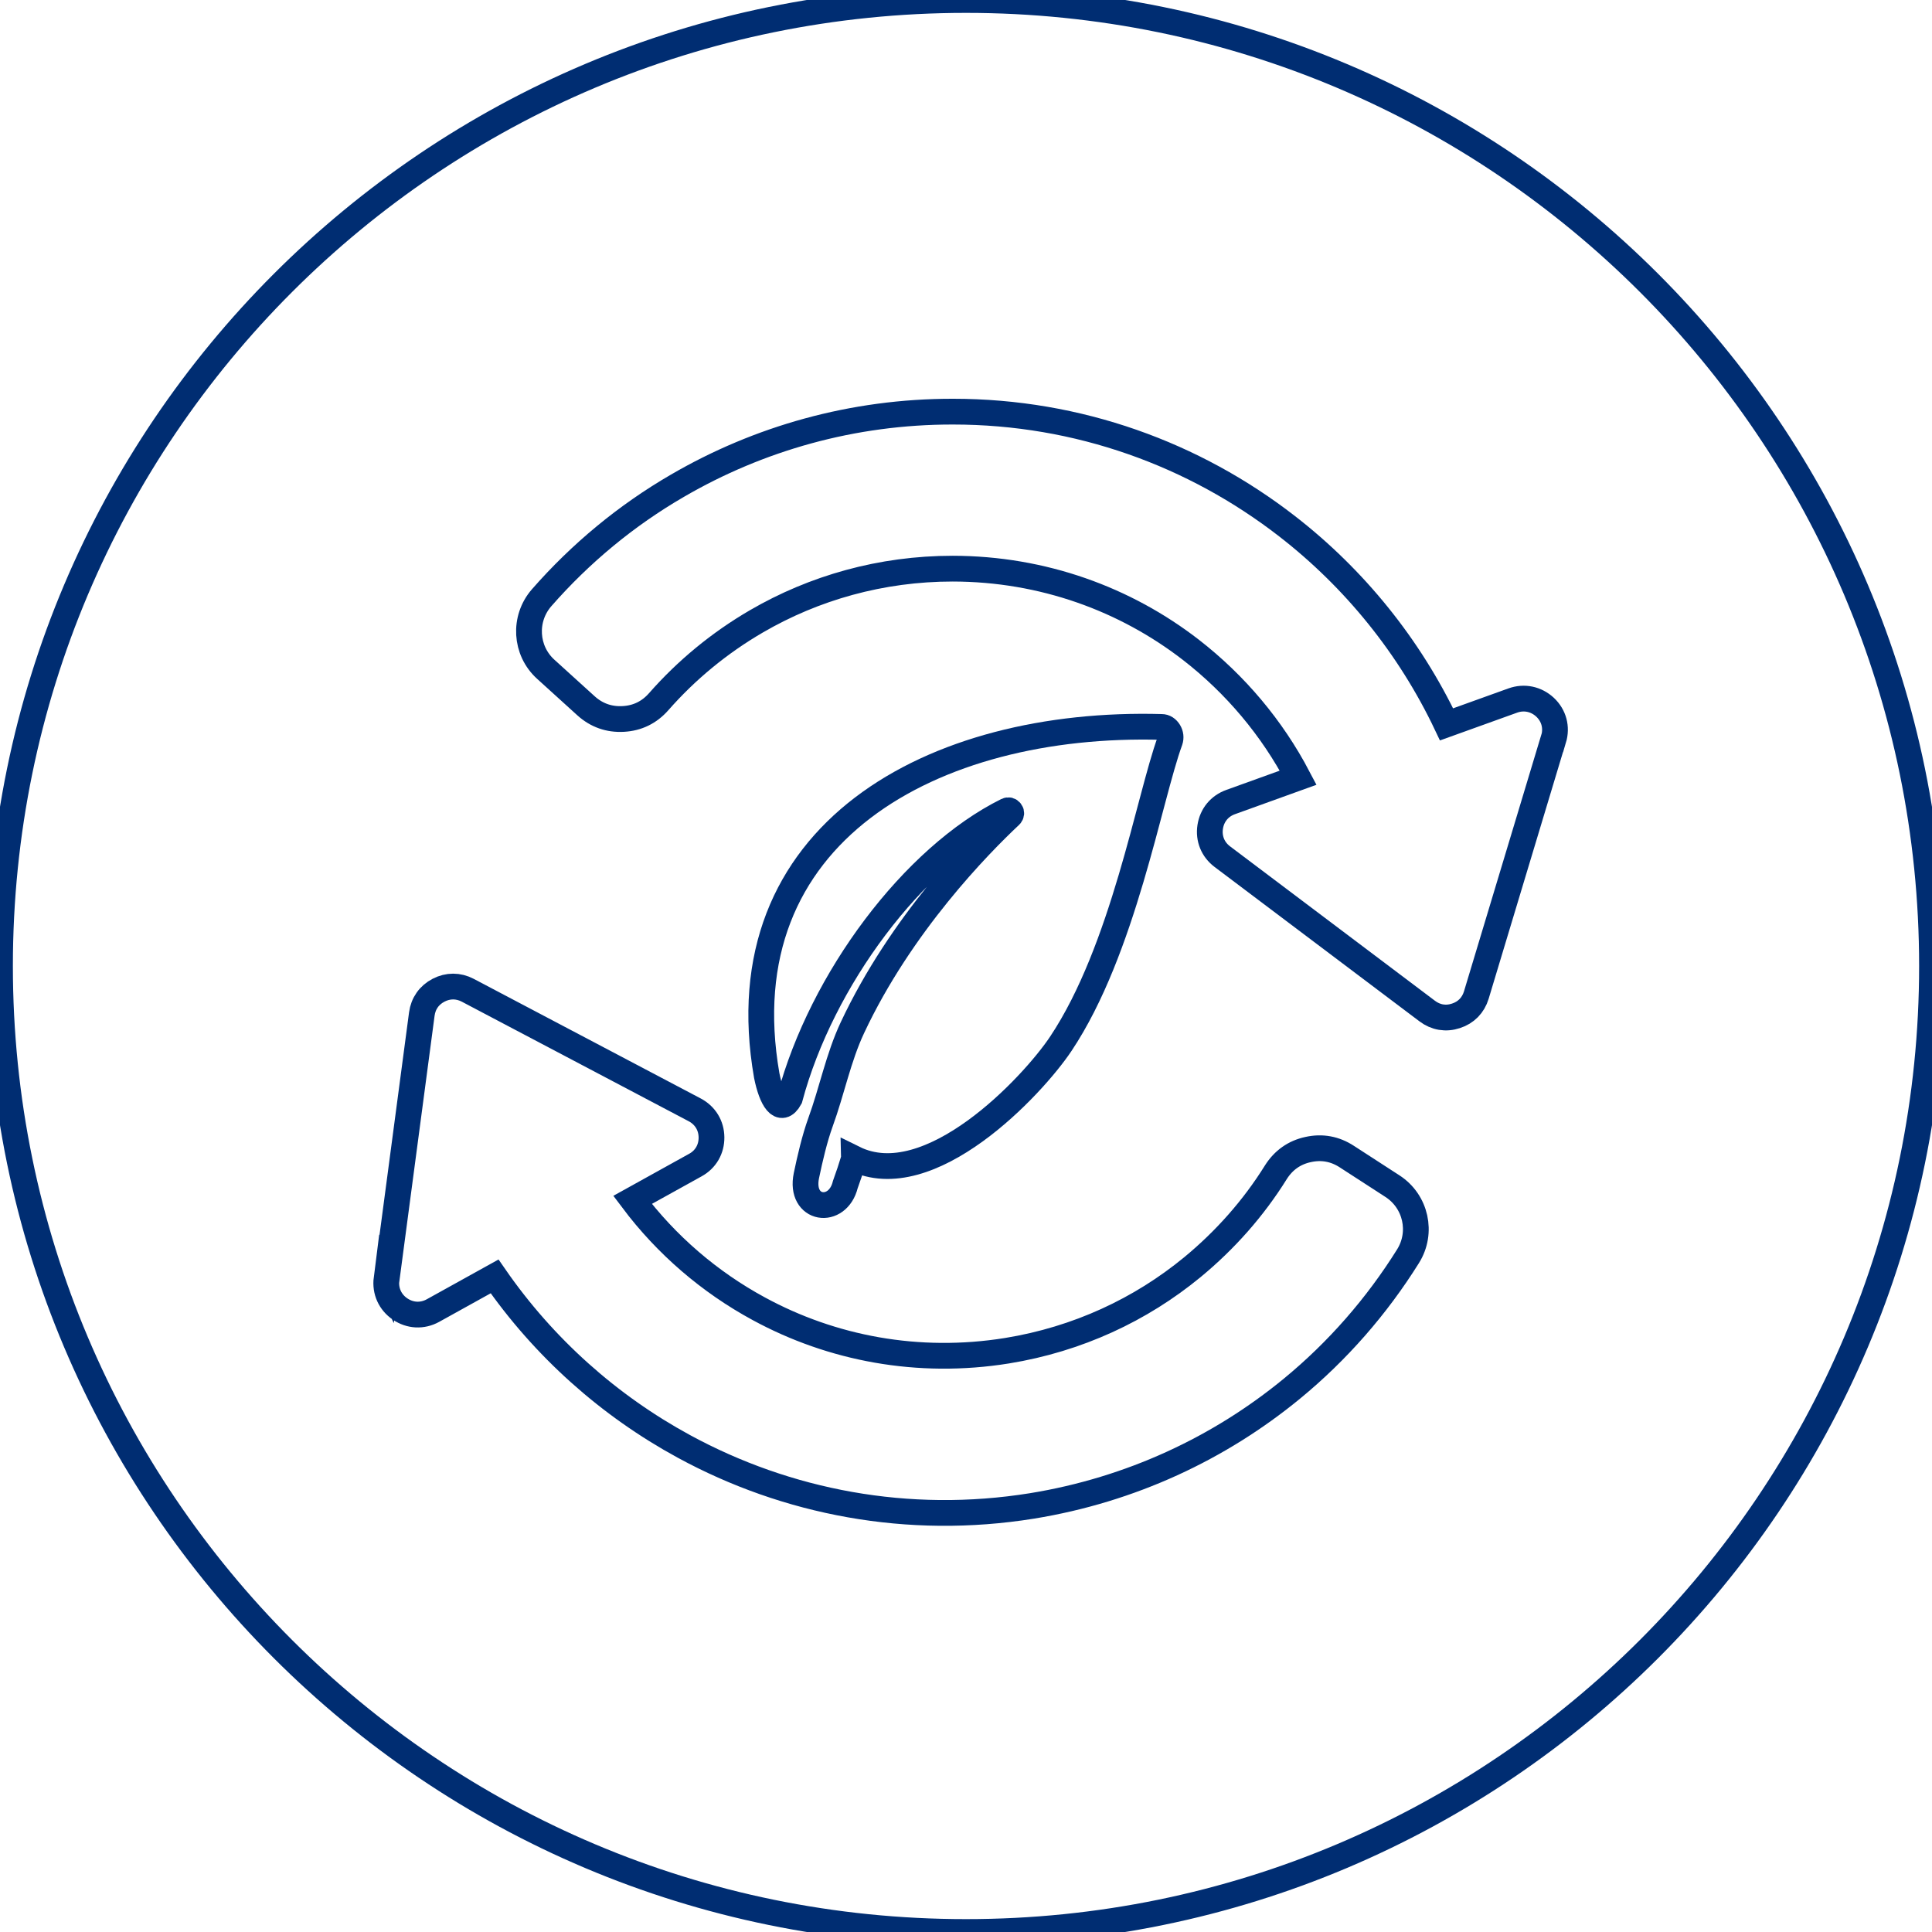
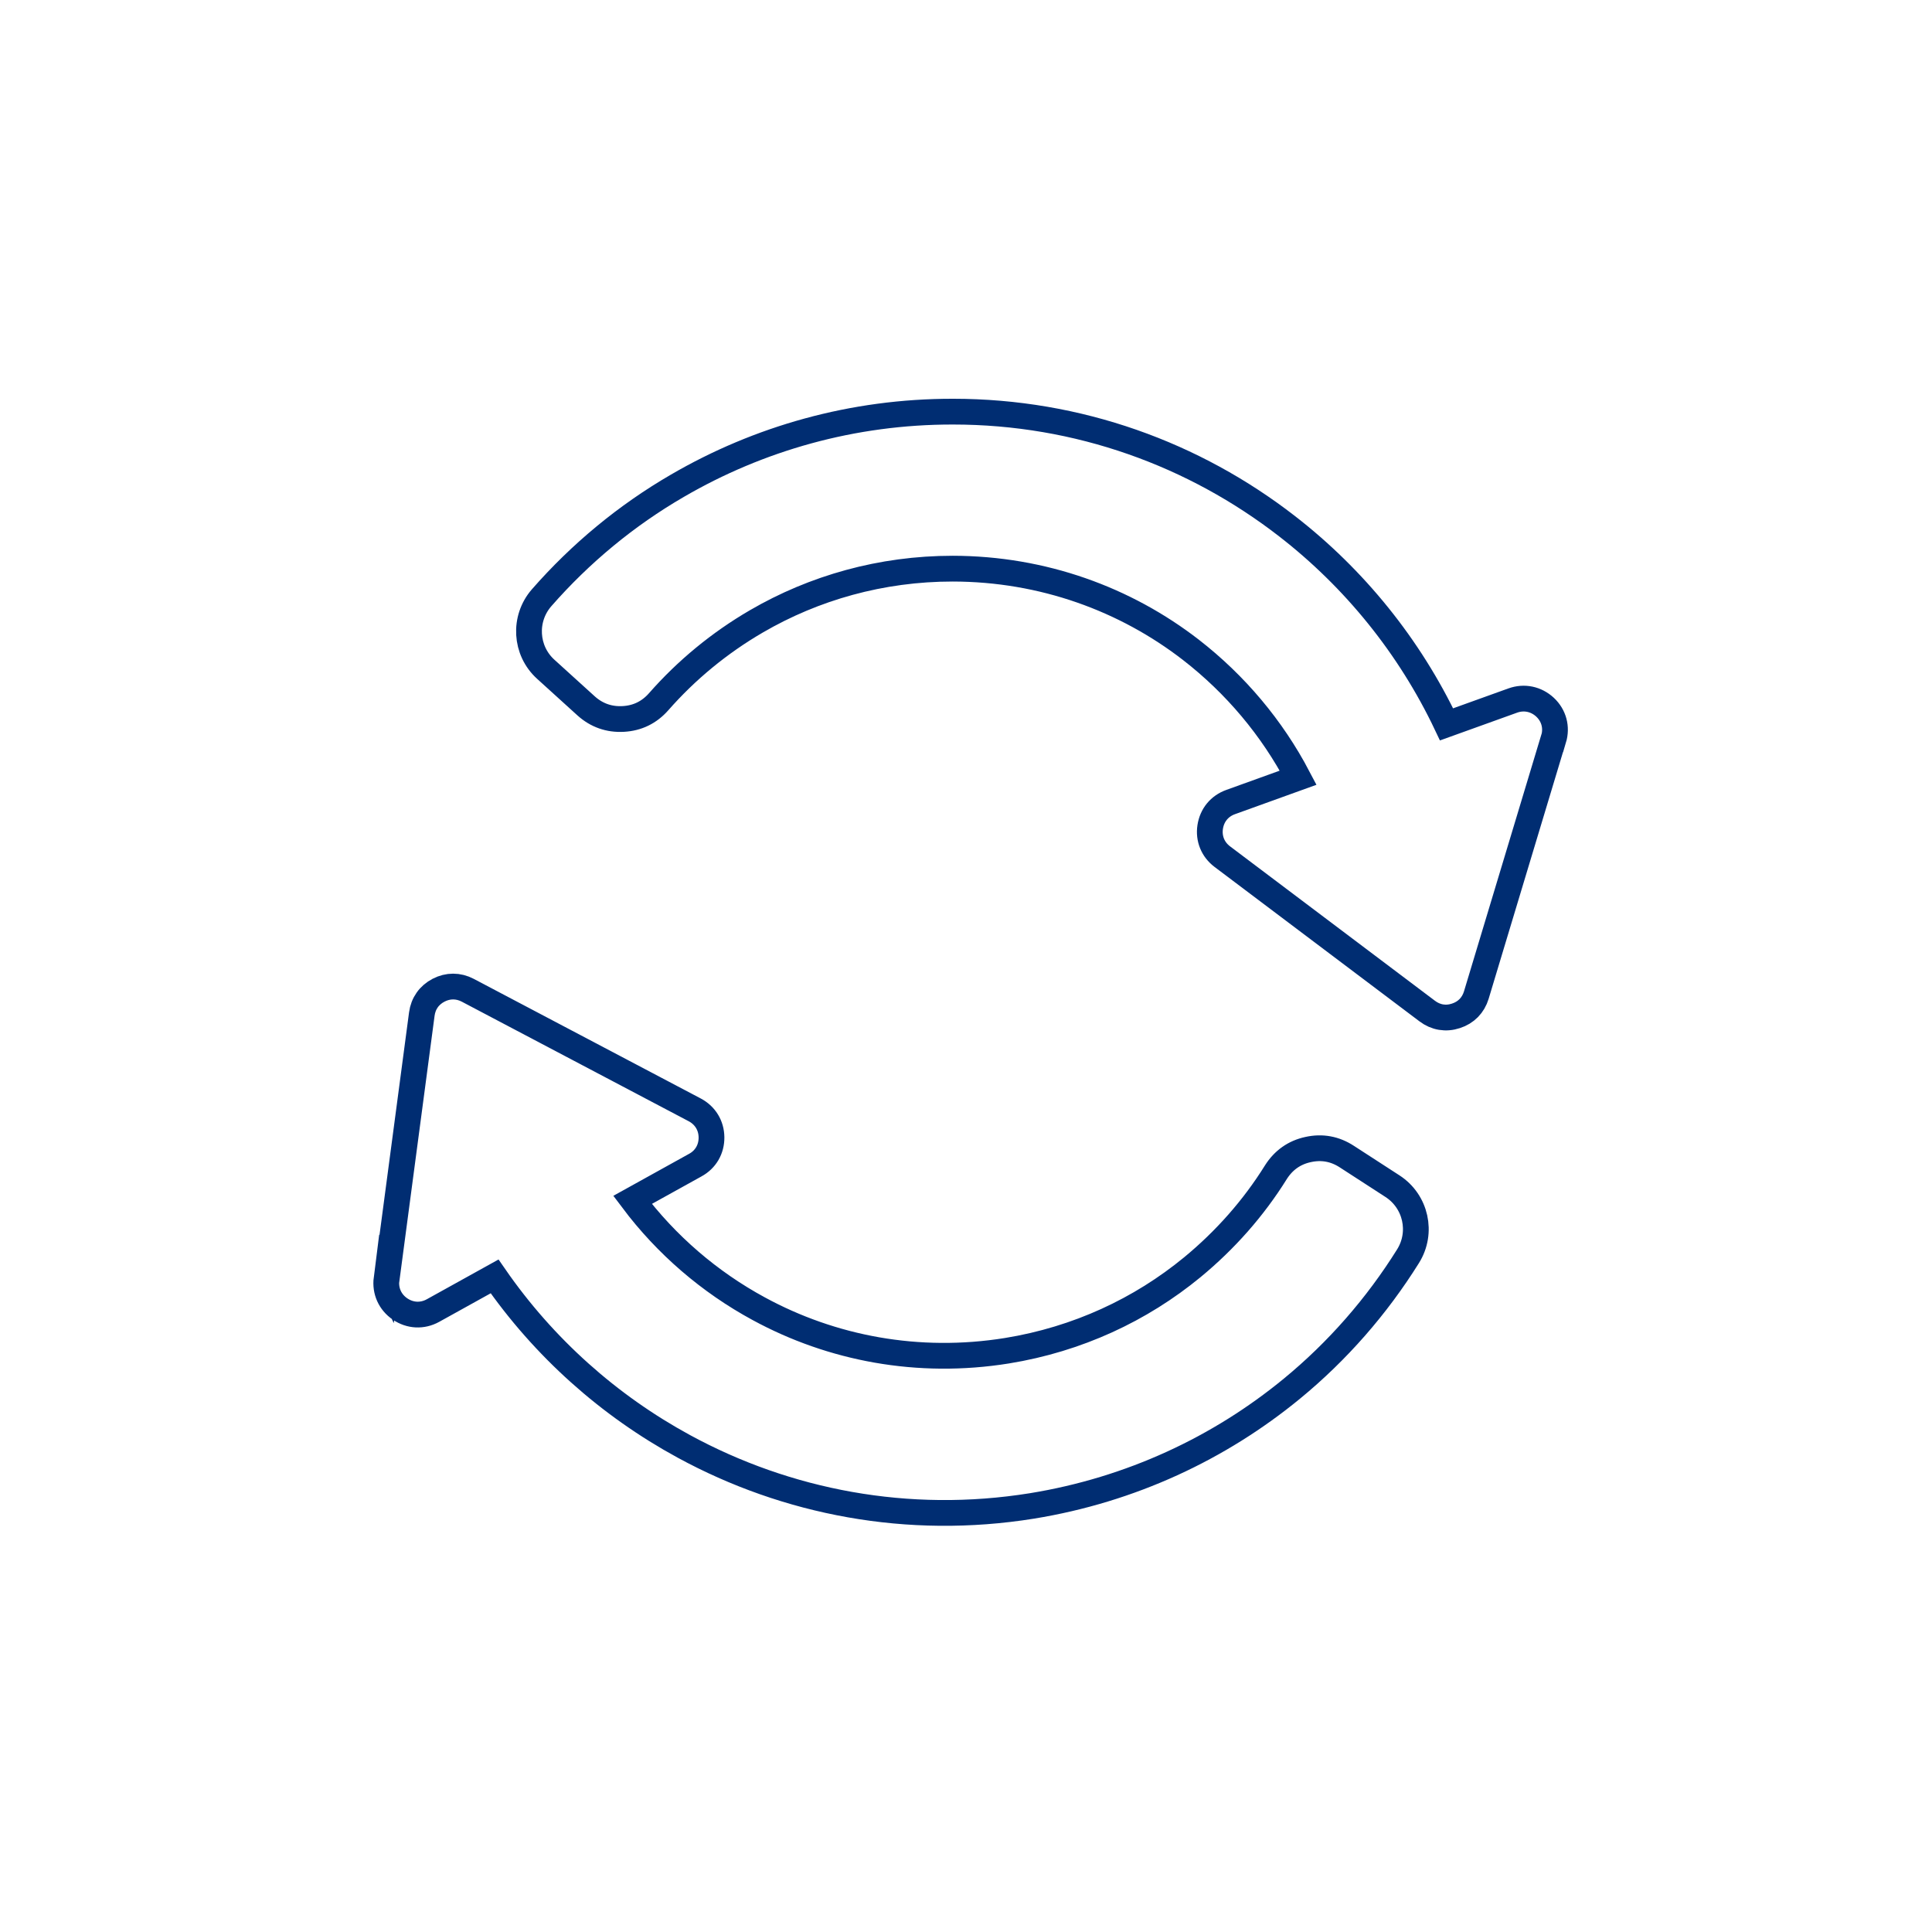
<svg xmlns="http://www.w3.org/2000/svg" id="Layer_1" data-name="Layer 1" viewBox="0 0 150 150">
  <defs>
    <style>
      .cls-1 {
        fill-rule: evenodd;
        stroke-miterlimit: 10;
      }

      .cls-1, .cls-2 {
        fill: none;
        stroke: #002d72;
        stroke-width: 2px;
      }

      .cls-2 {
        stroke-linecap: round;
        stroke-linejoin: round;
      }
    </style>
  </defs>
-   <path class="cls-2" d="M150,75c0,41.42-33.58,75-75,75S0,116.42,0,75,33.58,0,75,0s75,33.58,75,75Z" />
  <g>
-     <path class="cls-1" d="M66.3,89.95c-.21.7-.42,1.33-.67,2.02-.59,2.41-3.58,2.01-3.02-.7.28-1.34.63-2.85,1.09-4.13.89-2.44,1.39-5.03,2.48-7.35,3.76-8.02,9.81-14.18,12.26-16.48.08-.08.1-.21.03-.3-.07-.1-.18-.13-.28-.08-7.27,3.6-14.4,13.1-16.87,22.34-.7,1.27-1.42.09-1.79-1.76-3.29-18.86,12.95-27.57,30.66-27.07.23,0,.43.13.57.36.13.22.16.47.08.71-1.63,4.46-3.61,16.23-8.48,23.53-2.21,3.31-10.2,11.8-16.06,8.9h0Z" />
    <path class="cls-1" d="M30.02,99.31l2.73-20.58c.11-.82.57-1.47,1.3-1.85.73-.38,1.53-.38,2.26,0l17.63,9.29c.81.43,1.29,1.21,1.3,2.13.01.92-.45,1.72-1.26,2.16l-4.87,2.7c2.63,3.5,5.98,6.38,9.8,8.45,5.66,3.08,12.37,4.37,19.27,3.26,5.49-.89,10.39-3.19,14.39-6.48,2.56-2.11,4.76-4.6,6.49-7.38.59-.93,1.43-1.53,2.5-1.76,1.08-.24,2.09-.05,3.01.55l3.55,2.3c1.81,1.18,2.35,3.59,1.2,5.43-2.43,3.89-5.47,7.37-9.01,10.28-5.62,4.62-12.5,7.86-20.19,9.11-9.63,1.55-19.04-.28-27.02-4.62-5.83-3.17-10.88-7.68-14.7-13.2l-4.78,2.65c-.83.46-1.78.41-2.56-.12-.78-.53-1.17-1.4-1.05-2.34h0ZM120.61,57.38l-5.99,19.88c-.24.79-.8,1.36-1.58,1.61-.78.26-1.57.13-2.23-.37l-15.91-11.99c-.73-.55-1.08-1.4-.94-2.31.14-.91.72-1.62,1.59-1.93l5.24-1.89c-2.03-3.87-4.88-7.25-8.32-9.92-5.1-3.95-11.51-6.3-18.5-6.31-5.56,0-10.77,1.49-15.24,4.09-2.87,1.67-5.43,3.78-7.59,6.24-.73.83-1.65,1.28-2.75,1.34-1.1.06-2.07-.28-2.89-1.02l-3.13-2.84c-1.6-1.45-1.74-3.92-.32-5.55,3.02-3.45,6.58-6.4,10.55-8.7,6.29-3.66,13.6-5.76,21.39-5.75,9.75,0,18.75,3.32,25.93,8.89,5.24,4.06,9.51,9.33,12.39,15.39l5.14-1.85c.89-.32,1.82-.12,2.51.52.69.65.93,1.57.66,2.47h0Z" />
  </g>
</svg>